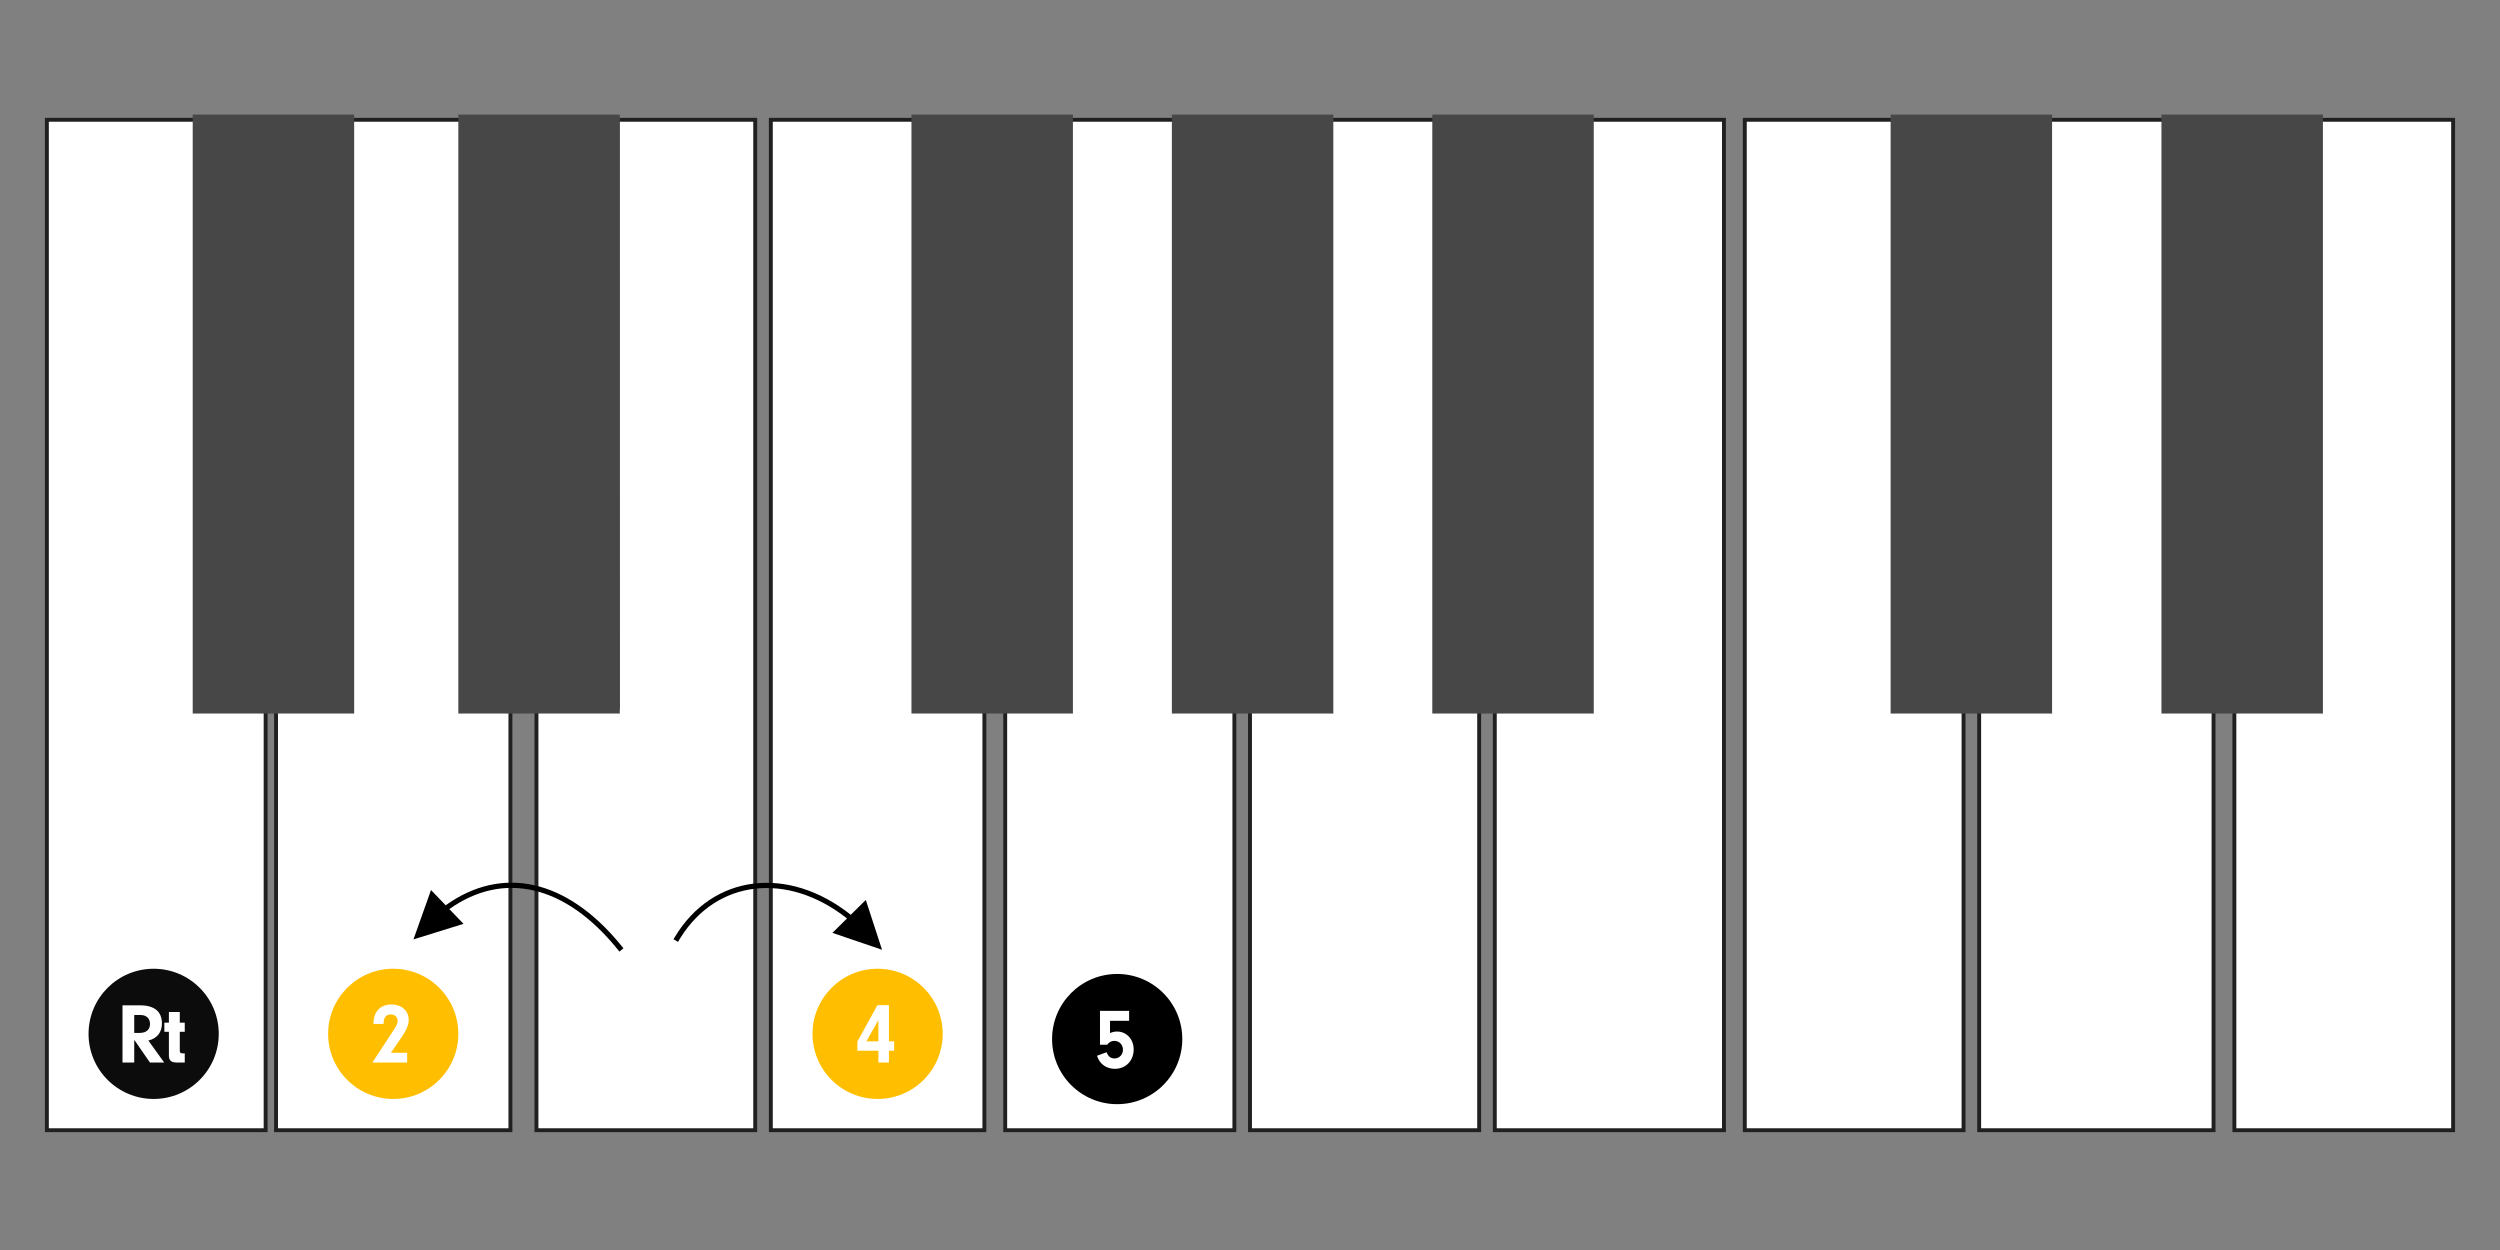
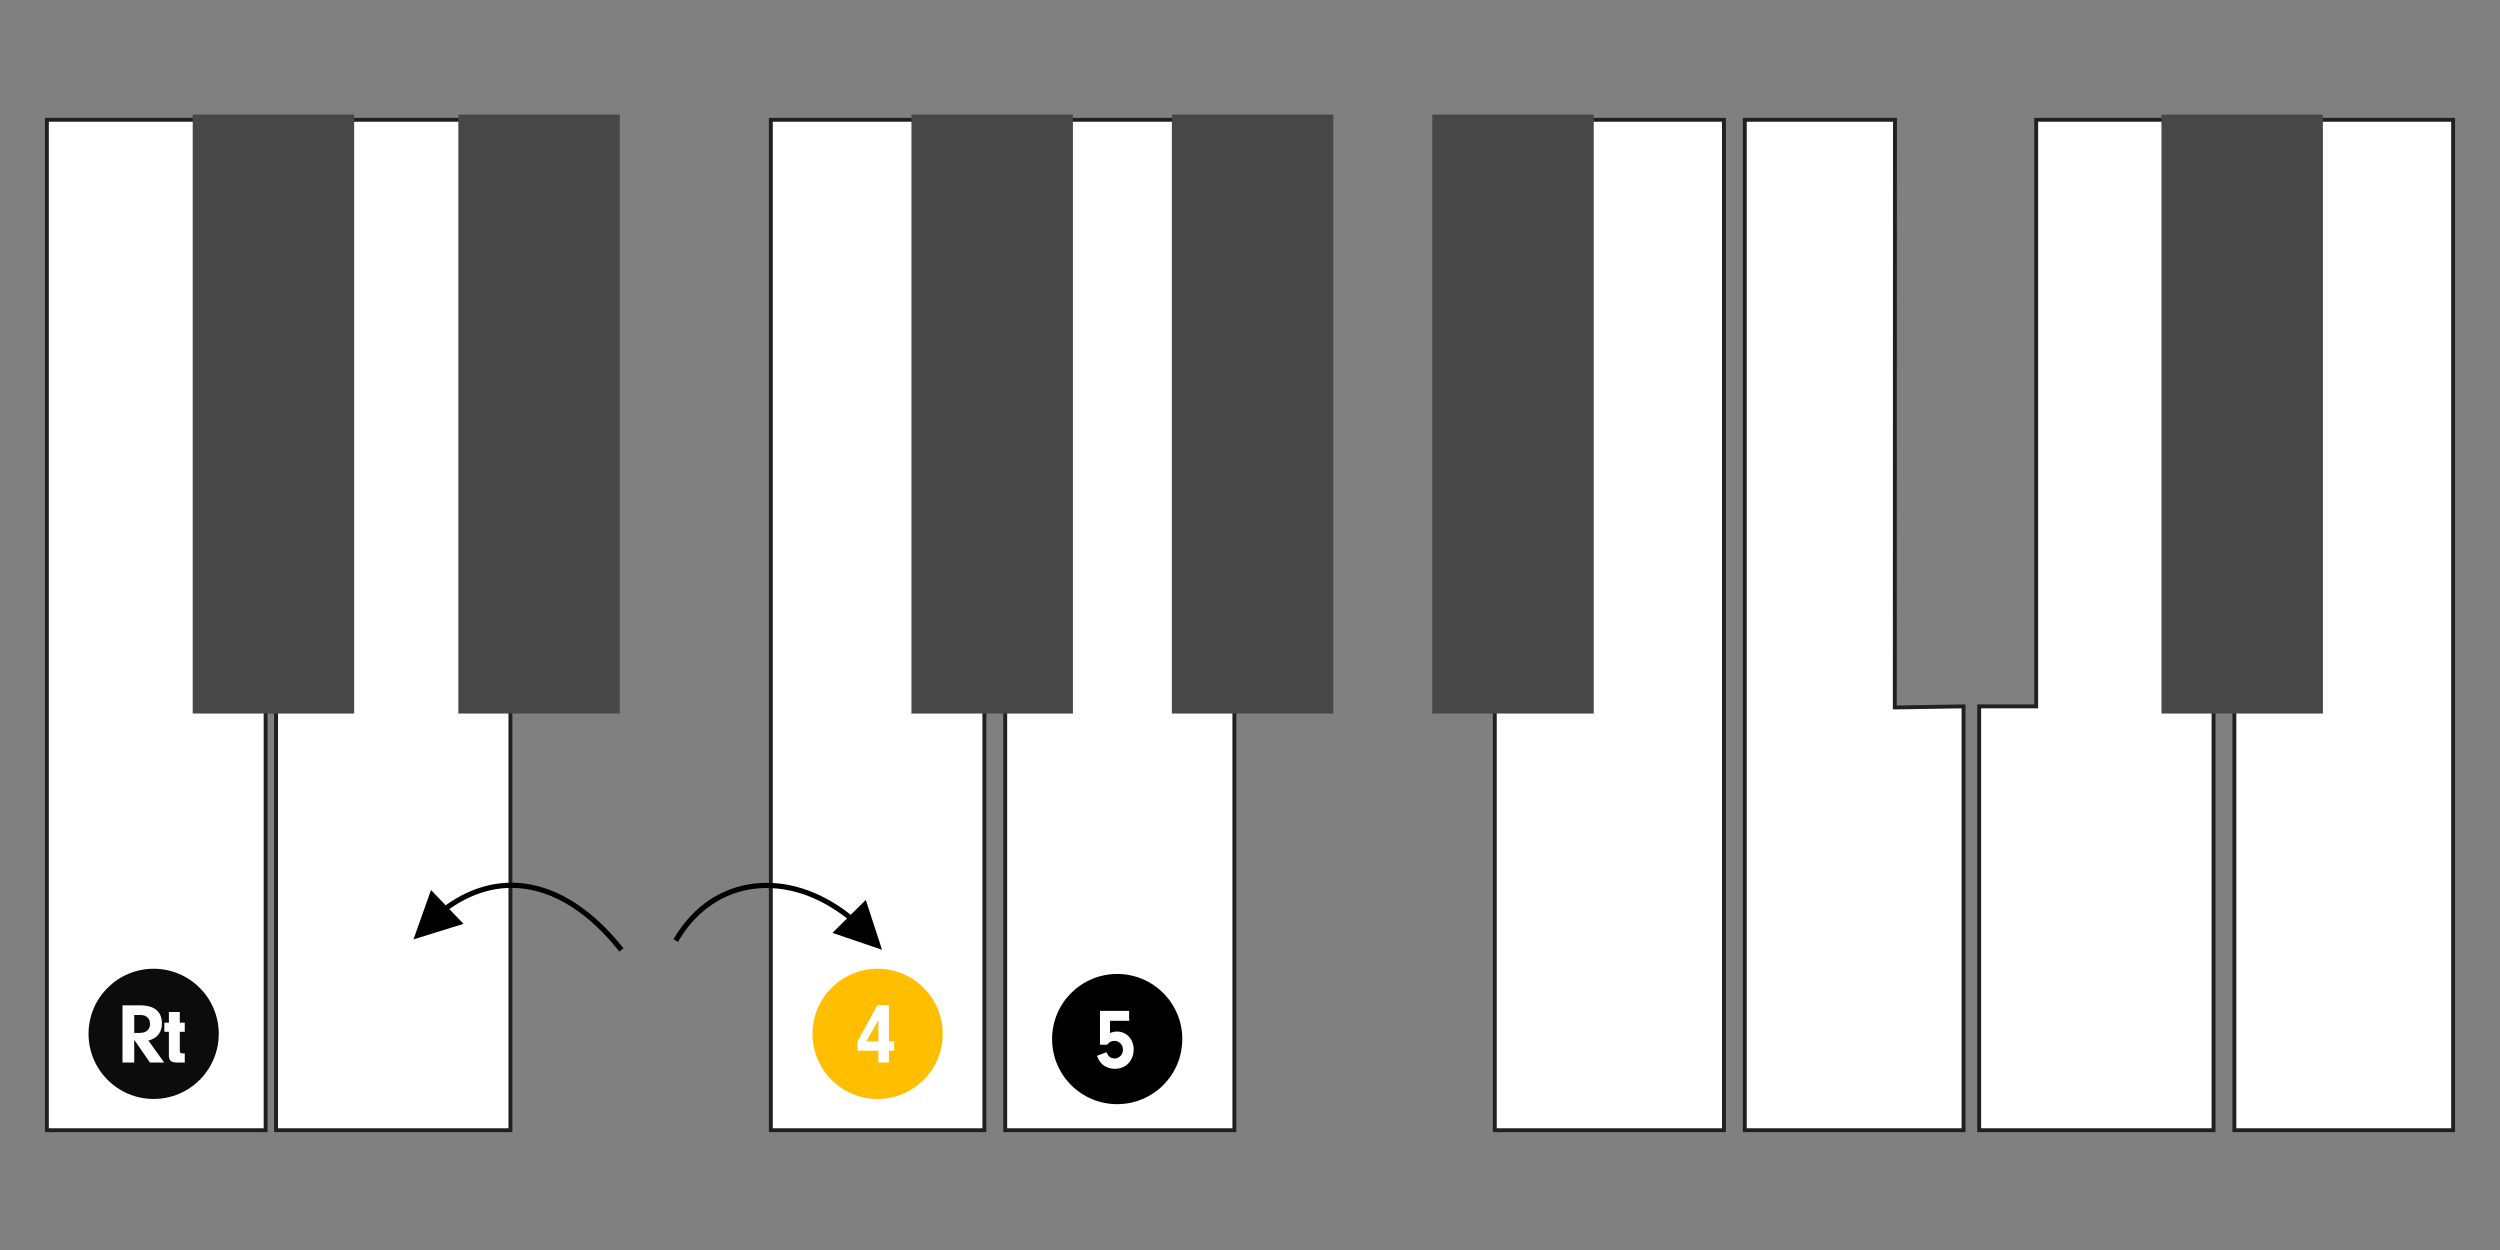
<svg xmlns="http://www.w3.org/2000/svg" xmlns:xlink="http://www.w3.org/1999/xlink" width="480px" height="240px" viewBox="0 0 480 240" version="1.1">
  <rect x="0" y="0" width="480" height="240" fill="#808080" stroke="none" />
  <title>C3-key-make-sus4</title>
  <desc>Created with Sketch.</desc>
  <defs>
    <circle id="path-1" cx="124.5" cy="199.5" r="12.5" />
    <mask id="mask-2" maskContentUnits="userSpaceOnUse" maskUnits="objectBoundingBox" x="0" y="0" width="25" height="25" fill="white">
      <use xlink:href="#path-1" />
    </mask>
  </defs>
  <g id="C3-key-make-sus4" stroke="none" stroke-width="1" fill="none" fill-rule="evenodd">
    <polygon id="Ivory" stroke="#202020" stroke-width="0.75" fill="#FFFFFF" points="37.8 135.831 37.833 23 9 23 9 217 51 217 51 135.623" />
    <polygon id="Ivory" stroke="#202020" stroke-width="0.75" fill="#FFFFFF" points="88.941 135.623 88.973 23 63.946 23 63.946 135.623 53 135.623 53 217 98 217 98 135.623" />
-     <polygon id="Ivory" stroke="#202020" stroke-width="0.75" fill="#FFFFFF" transform="translate(124, 120) scale(-1, 1) translate(-124, -120) " points="129.4 135.831 129.433 23 103 23 103 217 145 217 145 135.623" />
    <polygon id="Ivory" stroke="#202020" stroke-width="0.75" fill="#FFFFFF" points="176.941 135.831 176.974 23 148 23 148 217 189 217 189 135.623" />
    <polygon id="Ivory" stroke="#202020" stroke-width="0.75" fill="#FFFFFF" points="227.898 135.623 227.93 23 204 23 204 135.623 193 135.623 193 217 237 217 237 135.623" />
-     <polygon id="Ivory" stroke="#202020" stroke-width="0.75" fill="#FFFFFF" points="276.119 135.623 276.152 23 254.666 23 254.666 135.623 240 135.623 240 217 284 217 284 135.623" />
    <polygon id="Ivory" stroke="#202020" stroke-width="0.75" fill="#FFFFFF" transform="translate(309, 120) scale(-1, 1) translate(-309, -120) " points="315.629 135.831 315.663 23 287 23 287 217 331 217 331 135.623" />
    <polygon id="Ivory" stroke="#202020" stroke-width="0.75" fill="#FFFFFF" points="363.8 135.831 363.833 23 335 23 335 217 377 217 377 135.623" />
    <polygon id="Ivory" stroke="#202020" stroke-width="0.75" fill="#FFFFFF" points="415.941 135.623 415.973 23 390.946 23 390.946 135.623 380 135.623 380 217 425 217 425 135.623" />
    <polygon id="Ivory" stroke="#202020" stroke-width="0.75" fill="#FFFFFF" transform="translate(450, 120) scale(-1, 1) translate(-450, -120) " points="455.4 135.831 455.433 23 429 23 429 217 471 217 471 135.623" />
    <rect id="Ebony" fill="#474747" x="37" y="22" width="31" height="115" />
    <rect id="Ebony" fill="#474747" x="88" y="22" width="31" height="115" />
    <rect id="Ebony" fill="#474747" x="175" y="22" width="31" height="115" />
    <rect id="Ebony" fill="#474747" x="225" y="22" width="31" height="115" />
    <rect id="Ebony" fill="#474747" x="275" y="22" width="31" height="115" />
-     <rect id="Ebony" fill="#474747" x="363" y="22" width="31" height="115" />
    <rect id="Ebony" fill="#474747" x="415" y="22" width="31" height="115" />
    <circle id="Circle" fill="#FFBF00" cx="168.5" cy="198.5" r="12.5" />
    <circle id="Circle" fill="#000000" cx="214.5" cy="199.5" r="12.5" />
    <use id="Circle" stroke="#000000" mask="url(#mask-2)" stroke-width="2" stroke-dasharray="4,4" xlink:href="#path-1" />
    <circle id="Circle" fill="#0C0C0C" fill-rule="nonzero" cx="29.5" cy="198.5" r="12.5" />
    <g id="CS-Root" transform="translate(23, 193)" fill="#FFFFFF" fill-rule="nonzero">
      <path d="M2.774,11 L2.774,6.639 L5.786,11 L8.518,11 L5.489,6.787 C7.184,6.359 8.09,5.207 8.09,3.479 C8.09,1.224 6.625,0.023 3.91,0.023 L0.519,0.023 L0.519,11 L2.774,11 Z M3.794,5.322 L2.774,5.322 L2.774,1.883 L3.992,1.883 C5.111,1.883 5.802,2.541 5.802,3.594 C5.802,4.697 5.078,5.322 3.794,5.322 Z M12.473,11 L12.473,9.256 L12.111,9.256 C11.65,9.223 11.518,9.124 11.518,8.762 L11.518,5.108 L12.473,5.108 L12.473,3.347 L11.518,3.347 L11.518,1.307 L9.428,1.307 L9.428,3.347 L8.556,3.347 L8.556,5.108 L9.428,5.108 L9.428,9.552 C9.412,10.556 9.79,10.967 10.811,11 L12.473,11 Z" id="Combined-Shape" />
    </g>
    <g id="CS-Root" transform="translate(162, 193)" fill="#FFFFFF" fill-rule="nonzero">
      <path d="M8.677,11 L8.677,8.745 L9.68,8.745 L9.68,6.935 L8.677,6.935 L8.677,-0.01 L6.471,-0.01 L2.62,6.984 L2.62,8.745 L6.652,8.745 L6.652,11 L8.677,11 Z M6.652,6.935 L4.348,6.935 L6.652,2.854 L6.652,6.935 Z" id="Combined-Shape" />
    </g>
-     <circle id="Circle" fill="#FFBF00" cx="75.5" cy="198.5" r="12.5" />
    <g id="CS-Root" transform="translate(69, 193)" fill="#FFFFFF" fill-rule="nonzero">
      <path d="M9.17,11 L9.17,9.14 L6.06,9.14 L8.117,6.129 C9.088,4.697 9.467,3.775 9.467,2.771 C9.467,1.076 8.101,-0.141 6.175,-0.141 C4.003,-0.141 2.686,1.274 2.703,3.594 L4.645,3.594 C4.661,3.035 4.694,2.837 4.809,2.541 C4.99,2.064 5.451,1.768 6.043,1.768 C6.8,1.768 7.344,2.278 7.344,2.985 C7.344,3.512 7.179,3.858 6.34,5.141 L2.505,11 L9.17,11 Z" id="Combined-Shape" />
    </g>
    <g id="CS-Root" transform="translate(208, 194)" fill="#FFFFFF" fill-rule="nonzero">
      <path d="M6.06,11.214 C8.15,11.214 9.664,9.667 9.664,7.495 C9.664,5.536 8.298,4.055 6.471,4.055 C5.994,4.055 5.632,4.137 5.122,4.351 L5.122,1.998 L8.792,1.998 L8.792,0.089 L3.196,0.089 L3.196,6.589 L4.579,6.589 C4.974,6.063 5.402,5.849 5.978,5.849 C6.899,5.849 7.607,6.589 7.607,7.544 C7.607,8.499 6.899,9.223 5.994,9.223 C5.254,9.223 4.776,8.844 4.464,8.021 L2.62,8.712 C2.917,9.486 3.131,9.815 3.526,10.227 C4.184,10.868 5.072,11.214 6.06,11.214 Z" id="Combined-Shape" />
    </g>
    <path id="Line" d="M163.337,175.629 L163.346,175.636 L166.233,172.789 L169.351,182.356 L159.827,179.11 L162.629,176.344 C151.155,167.307 137.599,168.903 130.64,180.073 L130.429,180.419 L130.171,180.847 L129.314,180.333 L129.571,179.904 C136.807,167.851 151.274,166.064 163.337,175.629 Z" fill="#000000" fill-rule="nonzero" />
    <path id="Line" d="M119.072,181.297 L119.389,181.686 L119.703,182.075 L118.925,182.703 L118.611,182.314 C108.545,169.835 96.643,167.185 86.272,174.545 L88.991,177.374 L79.383,180.366 L82.755,170.885 L85.572,173.817 C96.321,166.101 108.717,168.716 119.072,181.297 Z" fill="#000000" fill-rule="nonzero" />
  </g>
</svg>